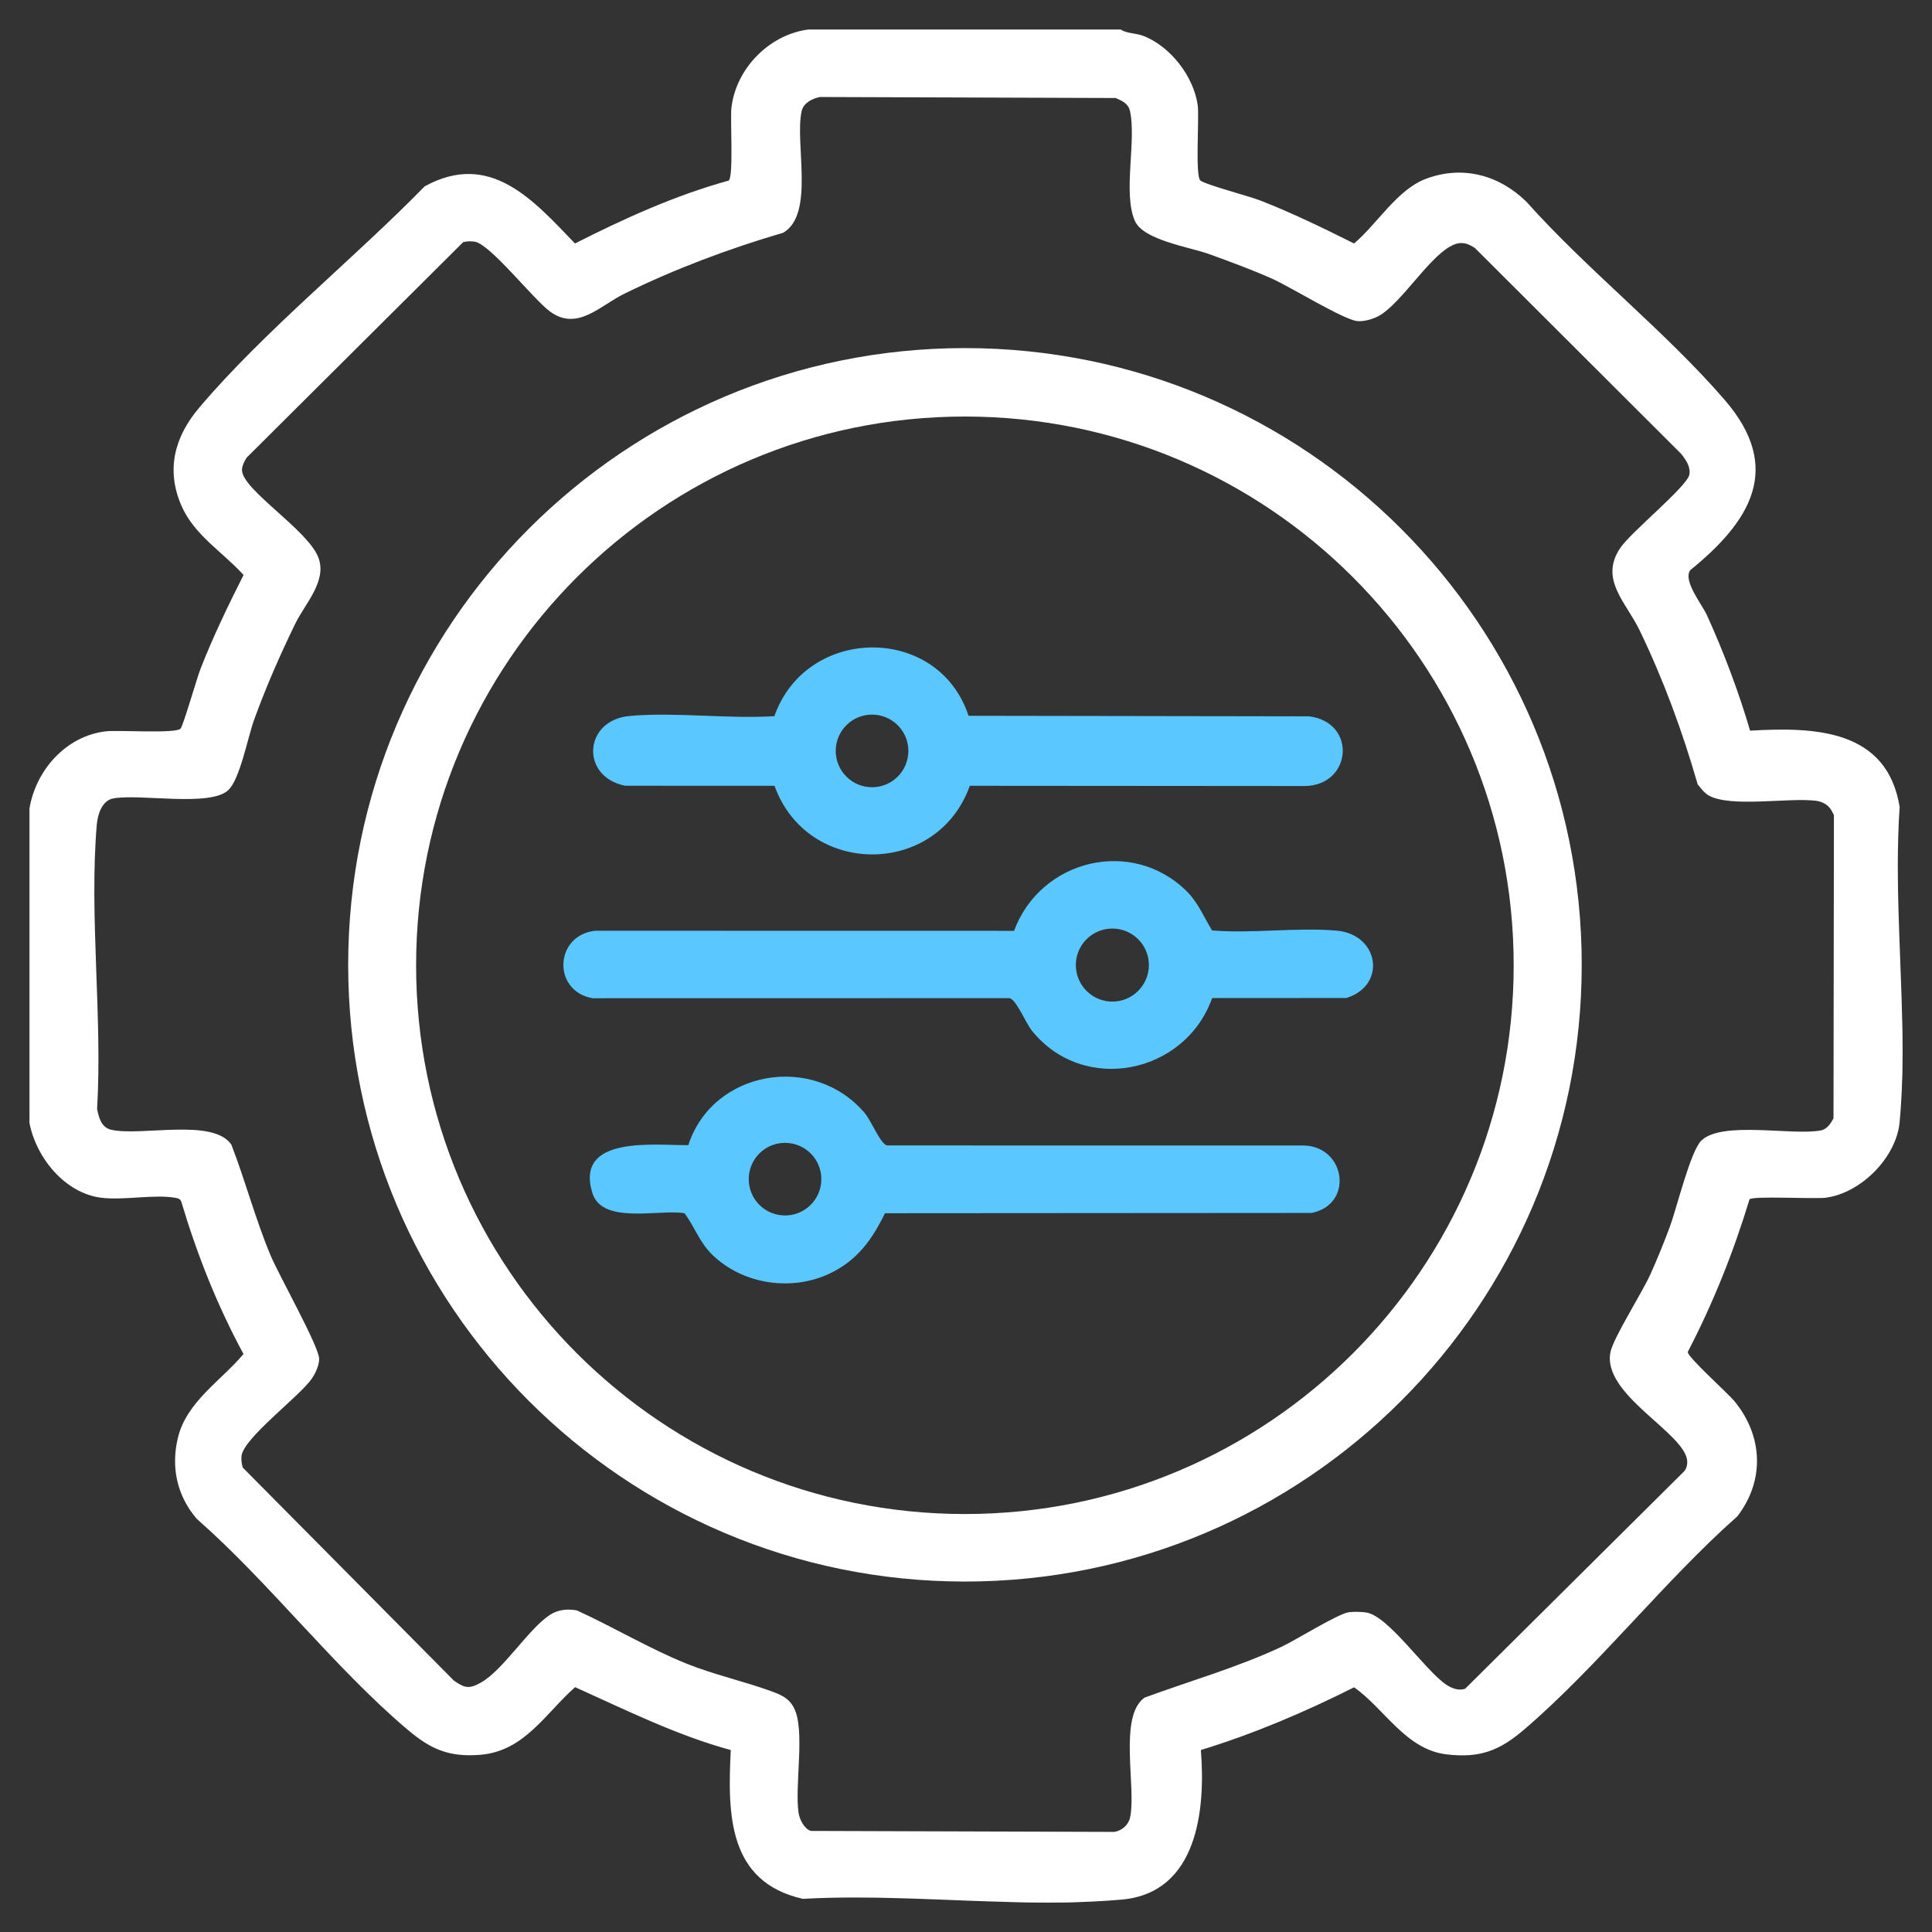
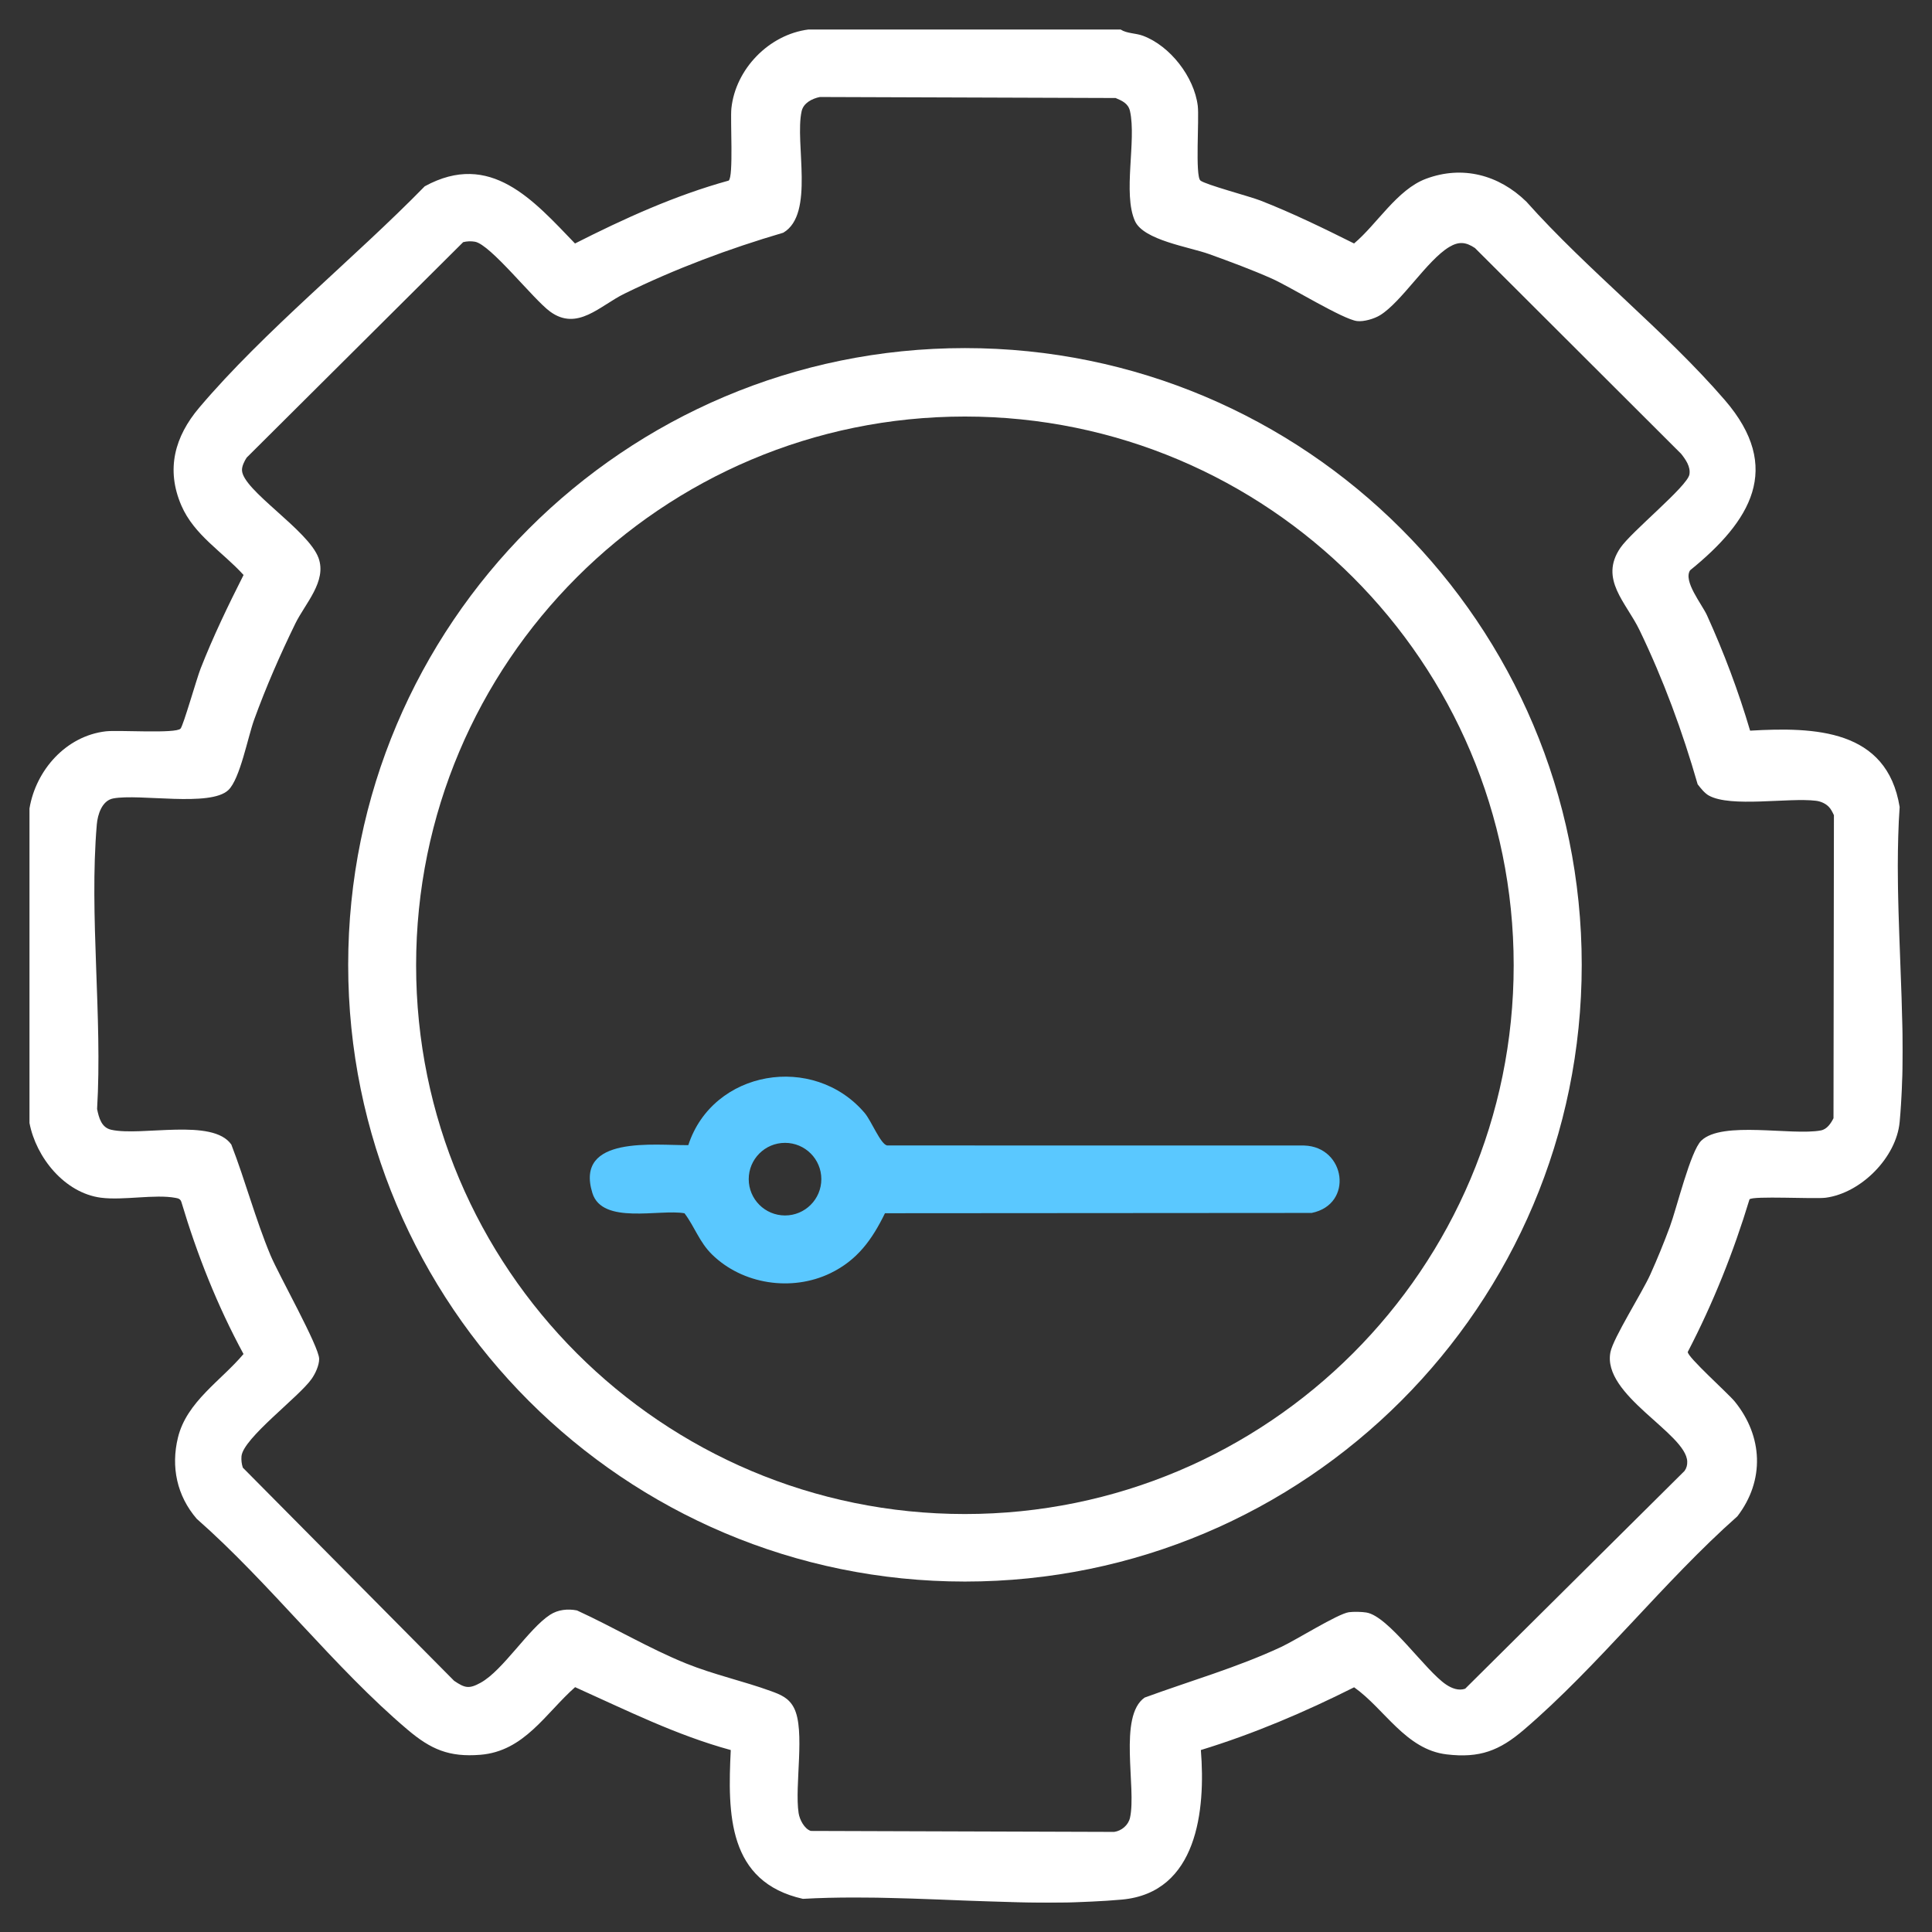
<svg xmlns="http://www.w3.org/2000/svg" id="Layer_1" data-name="Layer 1" viewBox="0 0 1000 1000">
  <rect x="0" y="0" width="1000" height="1000" fill="#333333" stroke="none" />
  <defs>
    <style>      .cls-1 {        fill: #fff;      }      .cls-2 {        fill: #5ac8ff;      }    </style>
  </defs>
  <path class="cls-1" d="M522.34,984.45h37.51c-2.5.09-5.02.15-7.54.19-.75.02-1.53.02-2.31.02-2.46.04-4.91.06-7.39.06h-.06c-1.68,0-3.34,0-5.02-.02-1.66-.02-3.34-.02-5.04-.06-3.36-.04-6.74-.11-10.15-.19Z" />
  <path class="cls-1" d="M984.74,543.79v.6c0,2.26-.02,4.52-.06,6.76,0,.67,0,1.34-.02,2-.02,1.12-.02,2.22-.06,3.32-.02,1.12-.04,2.24-.09,3.34v-33.8c.09,3.02.13,5.99.17,8.98.04,2.93.06,5.86.06,8.79Z" />
  <path class="cls-1" d="M984.68,535c-.04-2.99-.09-5.97-.17-8.98-.06-3.23-.17-6.46-.26-9.72-.22-6.48-.45-12.99-.71-19.52-.15-4.27-.32-8.53-.47-12.8-.13-4.01-.28-8.01-.39-12-.06-2-.11-4.01-.15-5.99-.06-2.05-.09-4.09-.13-6.12-.02-1.16-.04-2.31-.04-3.47-.04-2.69-.06-5.39-.06-8.08v-.24c0-2.54.02-5.08.06-7.63.02-2.56.09-5.11.17-7.65.06-2.54.15-5.06.28-7.58.13-2.5.28-5,.45-7.5-6.53-40.35-44.01-41.47-77.41-39.53-6.01-20.36-13.55-40.4-22.32-59.72-2.65-5.8-12.43-17.67-8.73-23.29,31.26-25.36,48.34-52.87,17.99-88.07-30.7-35.59-71.22-67.35-102.74-102.72-14.22-13.87-33.03-18.92-51.96-11.85-14.95,5.58-25.36,23.53-37.23,33.48-15.86-7.91-31.95-15.77-48.5-22.23-5.6-2.18-28.48-8.23-31.02-10.34-2.82-2.35-.56-32.14-1.38-38.67-1.85-14.99-14.31-31.02-28.35-36.26-3.86-1.44-8.27-1.1-11.59-3.25h-161.54c-20.47,2.59-37.79,20.49-39.92,40.85-.62,6.12,1.19,35.44-1.4,37.36-27.73,7.65-54.01,19.61-79.54,32.55-21.59-22.43-43.82-48.17-77.77-29.6-36.5,37.36-83.18,74.95-116.73,114.57-12.65,14.95-17.36,31.89-9.24,50.67,6.64,15.36,21.37,24,32.19,35.94-8.01,15.83-15.77,31.93-22.26,48.5-2,5.11-8.85,29.21-10.34,31-2.28,2.76-32.14.67-38.65,1.42-20.66,2.37-36.26,20.12-39.56,39.92v162.81c3.4,17.82,18.14,36.19,36.95,38.67,11.61,1.51,27.99-1.92,38.67.09,1.51.28,2.5.56,3.02,2.18,8.12,27.21,18.61,53.69,32.14,78.64-11.66,13.85-29.39,24.67-33.93,43.22-3.71,15.17-.56,30.16,9.72,42.08,37.62,33.05,71.35,77.21,109.19,109.19,12,10.15,21.41,14.24,37.57,12.95,22.84-1.83,33.78-21.5,49.08-35.01,26.43,11.87,52.42,24.88,80.57,32.55-1.64,33.16-1.57,68.27,37.34,77.02,8.73-.5,17.64-.69,26.67-.69h.09c2.87,0,5.71.02,8.57.06.75,0,1.51,0,2.26.02.47,0,.93.02,1.4.02,2.48.04,4.98.11,7.45.17,3.19.06,6.4.17,9.59.26,4.85.15,9.69.34,14.56.52,4.18.17,8.36.32,12.52.5,1.18.04,2.37.09,3.55.13,3.36.13,6.72.24,10.06.34,3.36.13,6.7.22,10.04.3,3.4.09,6.79.15,10.15.19,1.7.04,3.38.04,5.04.06,1.68.02,3.34.02,5.02.02h.06c2.48,0,4.93-.02,7.39-.06.78,0,1.55,0,2.31-.02,2.52-.04,5.04-.11,7.54-.19h.02c1.77-.06,3.51-.13,5.26-.22,5.26-.24,10.45-.56,15.58-1.03,39.1-3.58,43.35-46.38,40.85-77.41,27.43-8.4,53.75-19.63,79.33-32.47,15.77,11.14,26.74,32.25,47.91,34.73,17.15,2.03,27.32-1.94,39.96-12.75,38.28-32.73,72.43-76.78,110.5-110.48,14.24-18.55,13.25-41.45-1.38-59.44-3.43-4.2-24.54-23.05-24.3-25.64,13.12-25.23,23.7-51.71,31.95-78.96,1.38-1.94,33.65-.11,39.45-.86,18.29-2.41,36.6-20.85,38.28-39.25.28-2.99.5-6.01.69-9.05.11-1.51.19-3.04.26-4.57.06-1.16.11-2.33.17-3.49.04-1.25.09-2.5.13-3.75.04-1.1.06-2.22.09-3.34.04-1.1.04-2.2.06-3.32.02-.67.02-1.34.02-2,.04-2.24.06-4.5.06-6.76v-.6c0-2.93-.02-5.86-.06-8.79ZM949.04,578.75c-1.38,2.71-3.36,5.75-6.57,6.36-14.95,2.82-51.12-5.15-61.9,5.3-5.58,5.41-12.71,34.97-16.24,44.51-3.06,8.27-6.51,16.72-10.13,24.75-4.24,9.41-19.11,32.77-20.62,40.12-4.57,22.32,39.21,42.05,39.73,56.7.06,1.83-.34,3.38-1.4,4.87l-113.54,112.72c-3.34,1.18-6.92-.19-9.74-2.07-10.77-7.09-29.86-35.55-41.43-37.38-2.33-.39-6.7-.47-9.03-.15-5.8.84-27.38,14.41-35.01,17.97-22.9,10.69-47.03,17.54-70.71,26.22-13.77,9.67-4.11,46.71-7.56,62.2-.86,3.83-4.37,6.79-8.21,7.32l-157.01-.5c-3.36-1.1-5.8-5.88-6.31-9.22-2.18-14.28,3.55-42.83-2.39-54.44-2.65-5.17-6.83-6.87-11.96-8.73-14.26-5.19-29.39-8.45-43.86-14.28-19.45-7.89-37.51-18.76-56.53-27.47-4.78-.93-9.8-.41-13.92,2.26-11.18,7.28-24.34,28.78-35.91,35.16-5.99,3.32-8.17,2.8-13.75-.99l-109.36-110.33c-.62-1.9-.86-3.9-.69-5.9.86-9.33,29.8-30.72,36.3-40.03,1.94-2.76,3.9-6.98,3.9-10.34,0-6.38-20.96-43.52-25.19-53.67-7.82-18.76-12.95-38.37-20.27-57.29-9.65-13.85-46.41-4.14-62.15-7.65-5.11-1.14-6.4-6.23-7.33-10.75,2.84-47.57-4.16-100.27-.15-147.25.43-5.13,2.67-12.39,8.47-13.49,13.7-2.59,50.26,4.59,59.63-4.35,6.05-5.77,10.06-27.38,13.34-36.41,6.16-16.98,13.4-33.52,21.31-49.75,5.11-10.43,16.4-21.85,12.02-33.95-5.19-14.41-39.38-35.12-39.62-45.46-.06-2.09,1.27-4.76,2.43-6.51l112.05-111.51c1.98-.5,4.09-.58,6.12-.22,8.04,1.44,30.12,29.73,38.84,36.13,14.15,10.38,25.83-3.06,38.54-9.26,26.48-12.95,53.88-23.22,82.19-31.54,16.44-9.65,5.82-46.45,9.5-62.89.95-4.29,5.45-6.53,9.44-7.35l153.07.52c3.43,1.46,6.55,2.8,7.45,6.79,3.4,15.25-3.81,42.68,2.56,56.88,4.48,9.97,28.2,13.42,38.43,17.13,10.62,3.83,22.26,8.14,32.51,12.71,9.5,4.24,36.78,21.11,44.06,21.95,3.53.41,8.88-1.19,11.89-3.04,11.14-6.87,24.37-28.46,35.76-35.29,4.93-2.95,8.57-2.67,13.34.52l106.71,106.51c2.37,2.97,5,6.74,4.29,10.71-1.1,6.18-30.12,29.64-35.76,38-11.03,16.22,3.02,28.18,9.95,42.57,12.37,25.66,22.21,52.37,30.08,79.78,1.55,2,3.58,4.61,5.8,5.84,11.42,6.31,41.19.95,55.45,2.69,2.43.3,4.89,1.38,6.59,3.1,1.18,1.18,1.98,2.87,2.69,4.37l-.22,156.78Z" />
  <g>
    <path class="cls-1" d="M499.46,180.17c-176.32,0-319.24,142.92-319.24,319.22s142.92,319.22,319.24,319.22,319.24-142.9,319.24-319.22-142.95-319.22-319.24-319.22ZM499.42,783.66c-156.86,0-284.04-127.15-284.04-284.02s127.17-284.04,284.04-284.04,284.06,127.15,284.06,284.04-127.17,284.02-284.06,284.02Z" />
    <g>
      <path class="cls-2" d="M674.98,592.91l-215.81-.02c-3.4-.62-8.12-12.69-11.61-16.8-26.46-31.11-78.59-22.32-91.3,16.63-17.08.22-58.97-5.32-49.64,24.8,5.13,16.57,34.82,8.17,47.68,10.47,5.3,7.07,7.71,14.93,14.22,21.31,15.83,15.53,41.24,19.35,61.19,9.76,14.07-6.79,21.67-17.43,28.35-31.09l220.85-.15c21.91-4.42,17.62-34.3-3.92-34.9ZM406.33,629.12c-10.38,0-18.79-8.42-18.79-18.79s8.4-18.79,18.79-18.79,18.79,8.4,18.79,18.79-8.42,18.79-18.79,18.79Z" />
-       <path class="cls-2" d="M677.44,370.77l-176.12-.28c-15.71-47.63-84-46.75-100.5.19-24.13,1.51-50.99-2.2-74.8-.11-24.11,2.11-25.7,31.58-2.41,36.13l77.28.02c16.98,47.33,84.19,47.4,101.08,0l173.09.13c24.78-.06,27.49-33.11,2.39-36.09ZM451.38,407.48c-10.38,0-18.81-8.42-18.81-18.81s8.42-18.79,18.81-18.79,18.79,8.42,18.79,18.79-8.4,18.81-18.79,18.81Z" />
-       <path class="cls-2" d="M691.85,481.7c-20.6-1.81-43.65,1.62-64.5-.11-4.11-6.76-7.22-14.35-12.9-20.06-28.42-28.42-75.9-16.7-89.58,20.27l-216.88-.04c-21.07,2.39-22.15,31.24-1.31,34.92l215.85-.04c3.45.65,8.42,12.93,11.59,16.85,26.76,33.24,79.26,22.47,93.29-16.89l69.48-.04c21.01-6.53,17-32.9-5.02-34.86ZM575.77,518.43c-10.45,0-18.92-8.47-18.92-18.92s8.47-18.89,18.92-18.89,18.89,8.47,18.89,18.89-8.47,18.92-18.89,18.92Z" />
    </g>
  </g>
</svg>